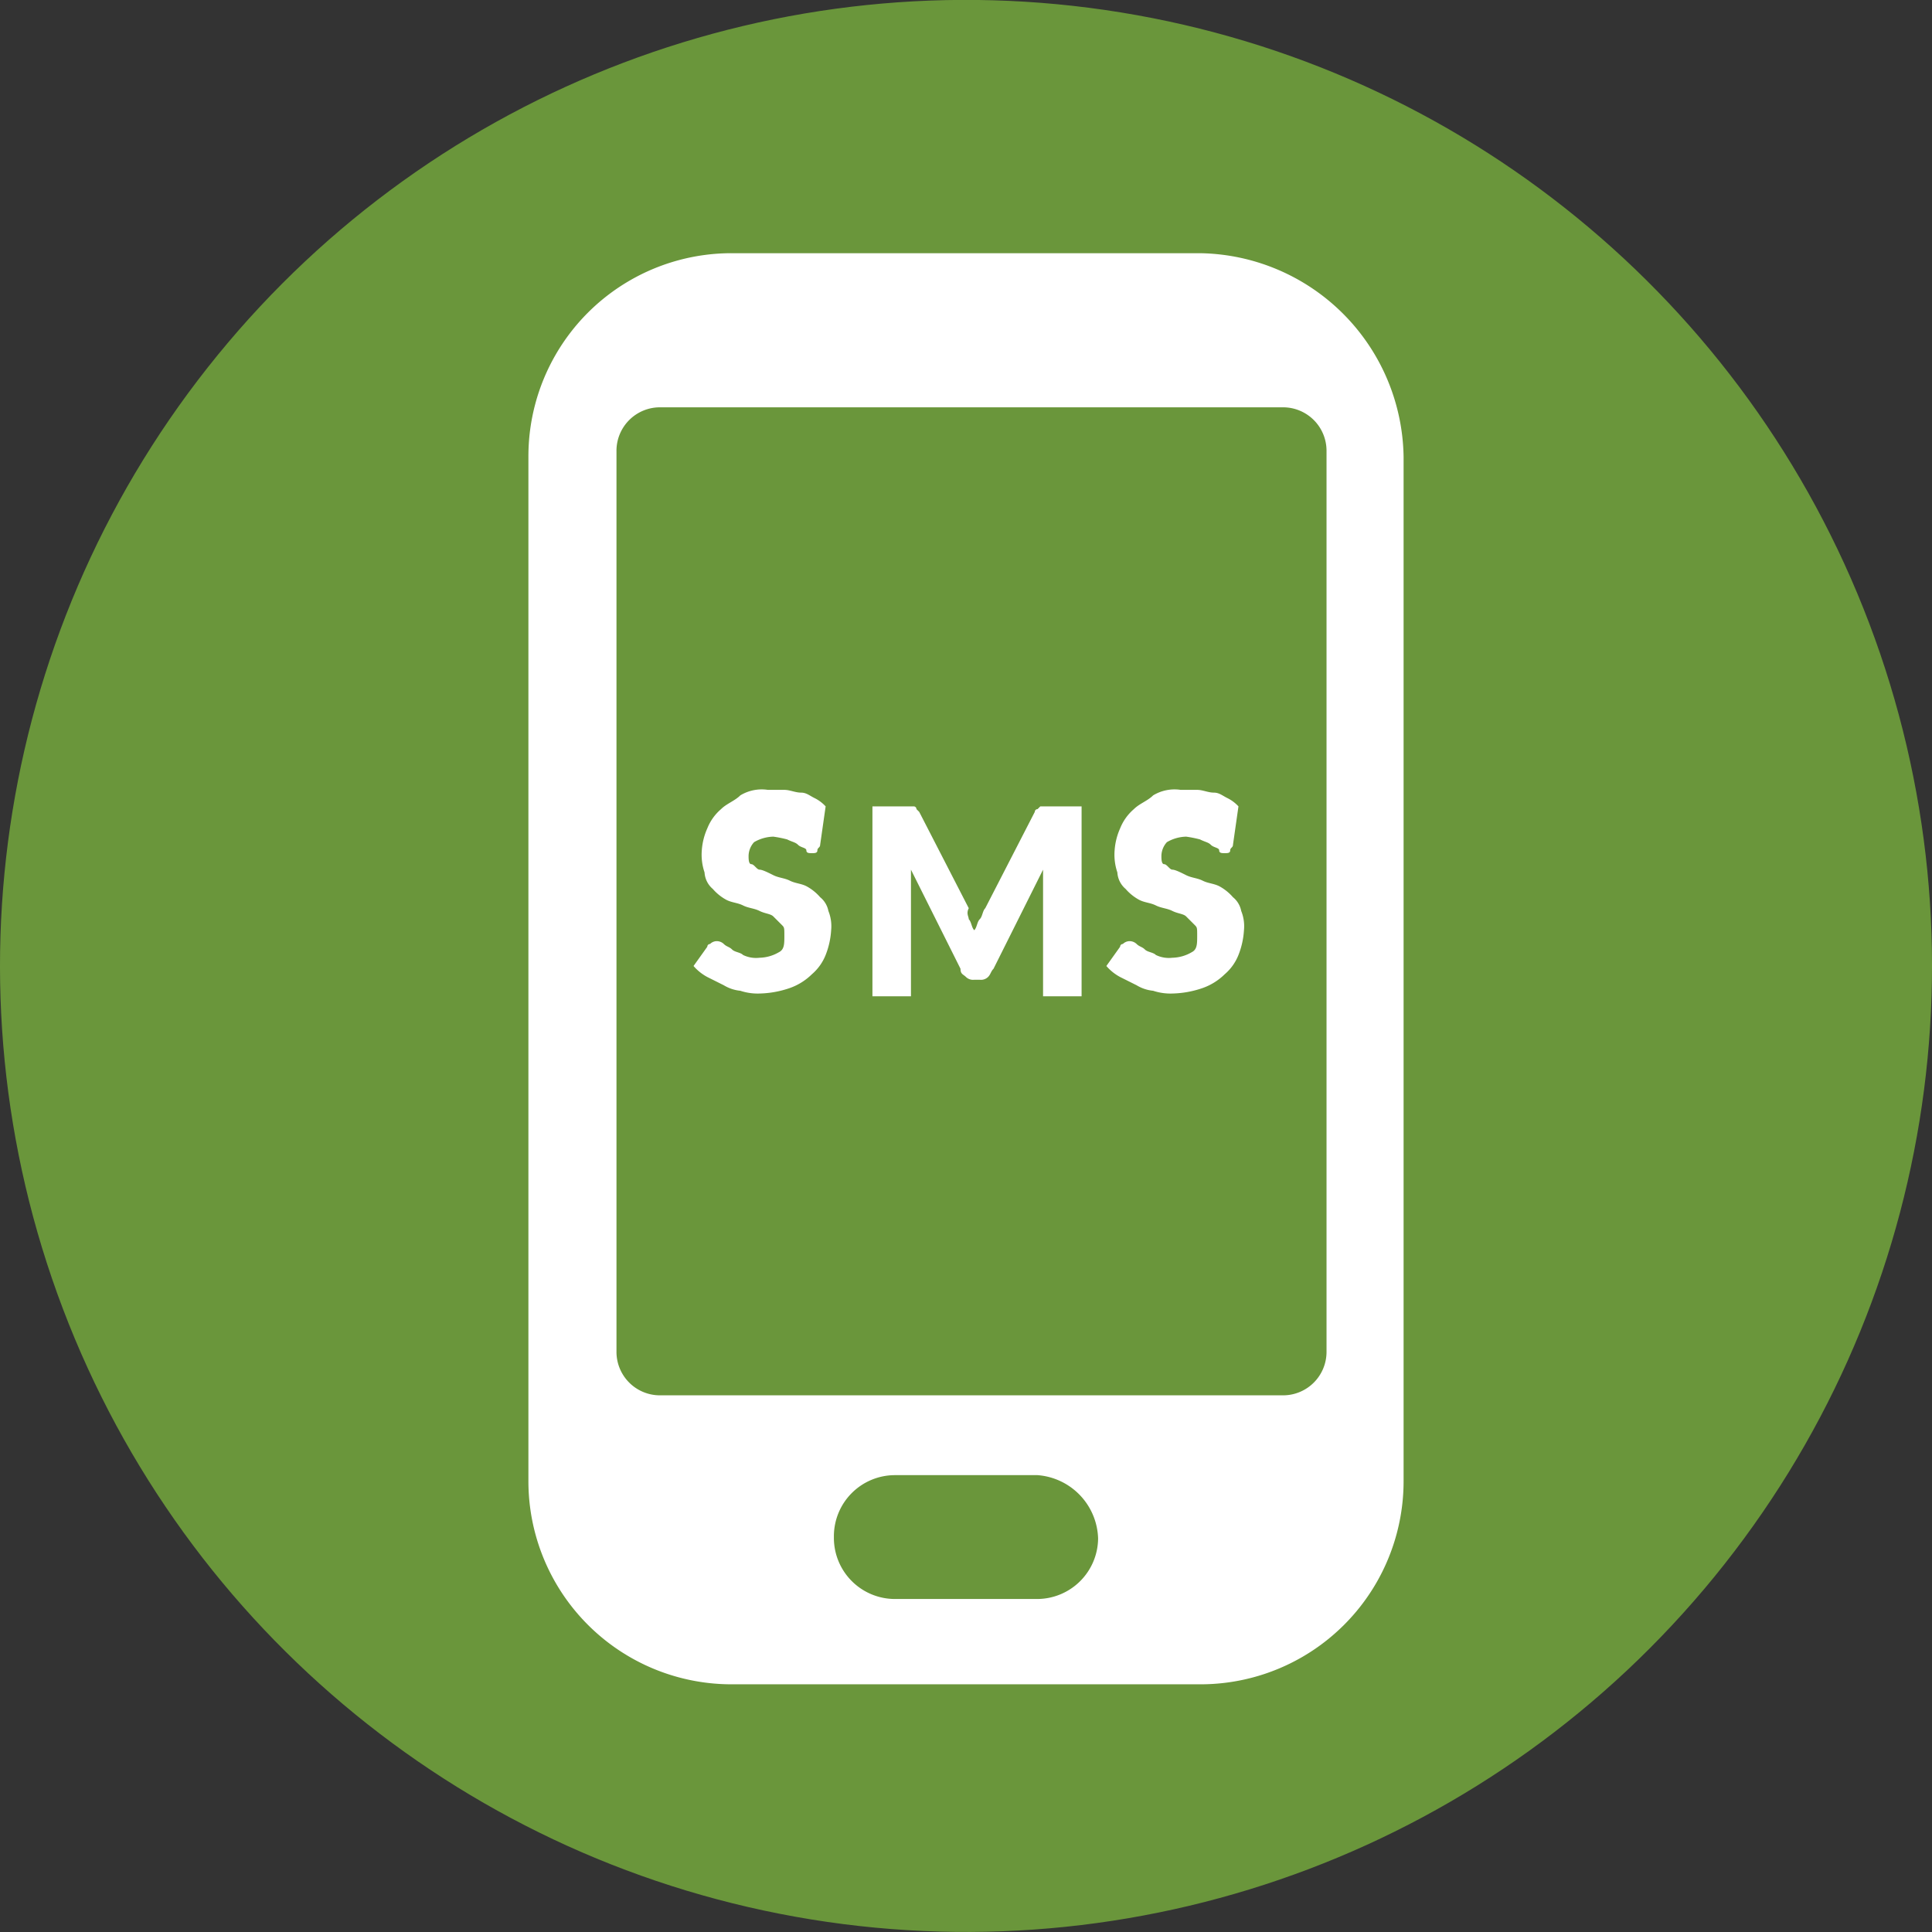
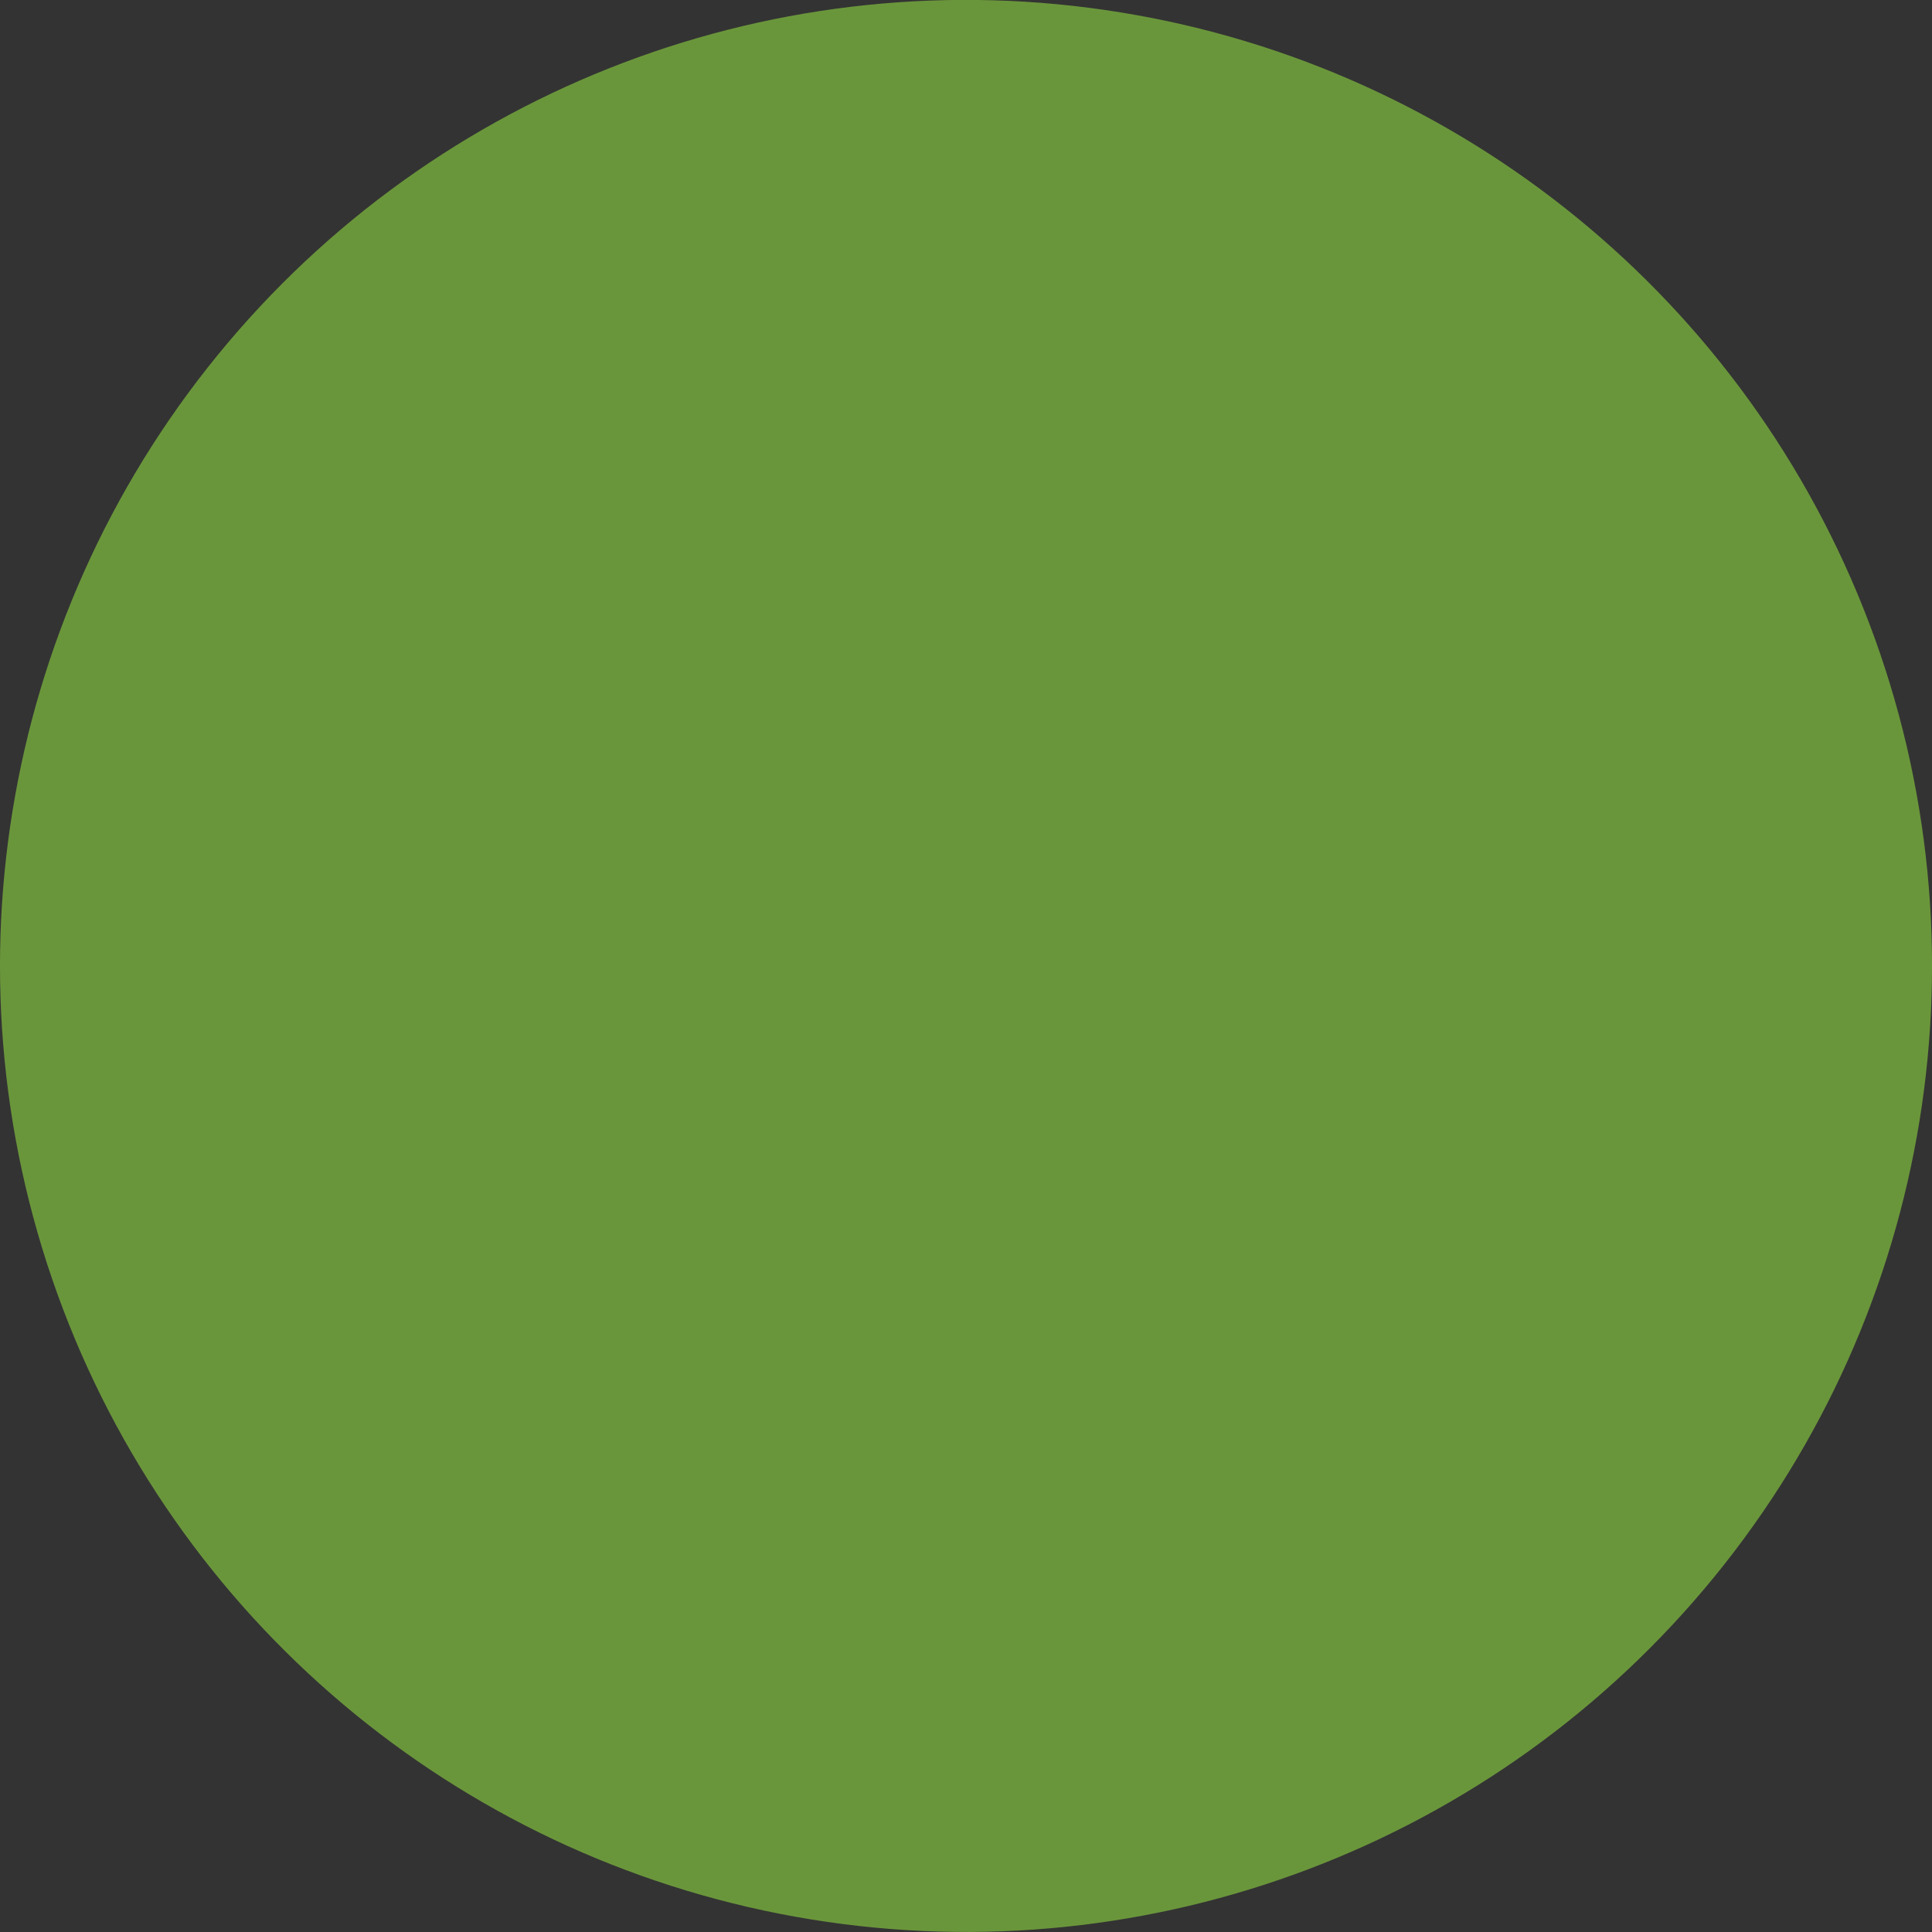
<svg xmlns="http://www.w3.org/2000/svg" viewBox="0 0 70.2 70.2">
  <rect x="0" y="0" width="70.2" height="70.2" fill="#333333" stroke="none" />
  <defs>
    <style>.cls-1{fill:#6a963b;}.cls-2{fill:#fff;}</style>
  </defs>
  <title>SMS</title>
  <g id="Layer_2" data-name="Layer 2">
    <g id="Layer_1-2" data-name="Layer 1">
      <circle class="cls-1" cx="35.1" cy="35.1" r="35.1" transform="translate(-5.17 64.12) rotate(-80.78)" />
-       <path class="cls-2" d="M29.8,30.7c0,.1-.1.1-.1.2s-.1.1-.2.1-.2,0-.2-.1-.2-.1-.3-.2-.2-.1-.4-.2a4.33,4.33,0,0,0-.5-.1,1.45,1.45,0,0,0-.7.2.76.76,0,0,0-.2.5c0,.1,0,.3.1.3s.2.2.3.2.3.1.5.2.4.1.6.2.4.1.6.2a1.76,1.76,0,0,1,.5.4.85.85,0,0,1,.3.5,1.48,1.48,0,0,1,.1.7,2.92,2.92,0,0,1-.2.9,1.79,1.79,0,0,1-.5.7,2.18,2.18,0,0,1-.8.5,3.59,3.59,0,0,1-1.1.2,2,2,0,0,1-.7-.1,1.42,1.42,0,0,1-.6-.2l-.6-.3a1.76,1.76,0,0,1-.5-.4l.5-.7a.1.1,0,0,1,.1-.1.35.35,0,0,1,.2-.1.37.37,0,0,1,.3.1c.1.1.2.1.3.2s.3.1.4.2a1.08,1.08,0,0,0,.6.1,1.45,1.45,0,0,0,.7-.2c.2-.1.2-.3.2-.6s0-.3-.1-.4l-.3-.3c-.1-.1-.3-.1-.5-.2s-.4-.1-.6-.2-.4-.1-.6-.2a1.76,1.76,0,0,1-.5-.4.85.85,0,0,1-.3-.6,2,2,0,0,1-.1-.8,2.35,2.35,0,0,1,.2-.8,1.79,1.79,0,0,1,.5-.7c.2-.2.5-.3.7-.5a1.5,1.5,0,0,1,1-.2h.6c.2,0,.4.1.6.1s.3.1.5.2a1.38,1.38,0,0,1,.4.3Z" />
-       <path class="cls-2" d="M35.2,33.4c.1.1.1.3.2.4.1-.1.1-.3.2-.4s.1-.3.2-.4l1.8-3.5a.1.1,0,0,1,.1-.1l.1-.1h1.5v6.9H37.9V31.6l-1.8,3.6c-.1.1-.1.2-.2.3a.37.37,0,0,1-.3.1h-.2a.37.37,0,0,1-.3-.1c-.1-.1-.2-.1-.2-.3l-1.8-3.6v4.6H31.7V29.3h1.5a.1.1,0,0,1,.1.1l.1.1L35.2,33C35.1,33.2,35.2,33.3,35.2,33.4Z" />
-       <path class="cls-2" d="M44.8,30.7c0,.1-.1.1-.1.2s-.1.1-.2.1-.2,0-.2-.1-.2-.1-.3-.2-.2-.1-.4-.2a4.33,4.33,0,0,0-.5-.1,1.45,1.45,0,0,0-.7.2.76.76,0,0,0-.2.5c0,.1,0,.3.1.3s.2.2.3.2.3.1.5.2.4.1.6.2.4.1.6.2a1.76,1.76,0,0,1,.5.4.85.85,0,0,1,.3.5,1.48,1.48,0,0,1,.1.7,2.92,2.92,0,0,1-.2.9,1.79,1.79,0,0,1-.5.7,2.18,2.18,0,0,1-.8.5,3.59,3.59,0,0,1-1.1.2,2,2,0,0,1-.7-.1,1.42,1.42,0,0,1-.6-.2l-.6-.3a1.76,1.76,0,0,1-.5-.4l.5-.7a.1.1,0,0,1,.1-.1.35.35,0,0,1,.2-.1.37.37,0,0,1,.3.1c.1.1.2.1.3.2s.3.1.4.2a1.08,1.08,0,0,0,.6.1,1.45,1.45,0,0,0,.7-.2c.2-.1.2-.3.2-.6s0-.3-.1-.4l-.3-.3c-.1-.1-.3-.1-.5-.2s-.4-.1-.6-.2-.4-.1-.6-.2a1.76,1.76,0,0,1-.5-.4.85.85,0,0,1-.3-.6,2,2,0,0,1-.1-.8,2.35,2.35,0,0,1,.2-.8,1.79,1.79,0,0,1,.5-.7c.2-.2.5-.3.7-.5a1.5,1.5,0,0,1,1-.2h.6c.2,0,.4.1.6.1s.3.1.5.2a1.38,1.38,0,0,1,.4.3Z" />
-       <path class="cls-2" d="M43.6,9.2h-17a7.38,7.38,0,0,0-7.4,7.4V53.8a7.38,7.38,0,0,0,7.4,7.4h17A7.38,7.38,0,0,0,51,53.8V16.6A7.51,7.51,0,0,0,43.6,9.2ZM39.9,55.9a2.22,2.22,0,0,1-2.2,2.2H32.5a2.22,2.22,0,0,1-2.2-2.2v-.1a2.22,2.22,0,0,1,2.2-2.2h5.2a2.38,2.38,0,0,1,2.2,2.3Zm8.3-6.8a1.58,1.58,0,0,1-1.6,1.6H24a1.58,1.58,0,0,1-1.6-1.6V16.4A1.58,1.58,0,0,1,24,14.8H46.6a1.58,1.58,0,0,1,1.6,1.6Z" />
    </g>
  </g>
</svg>